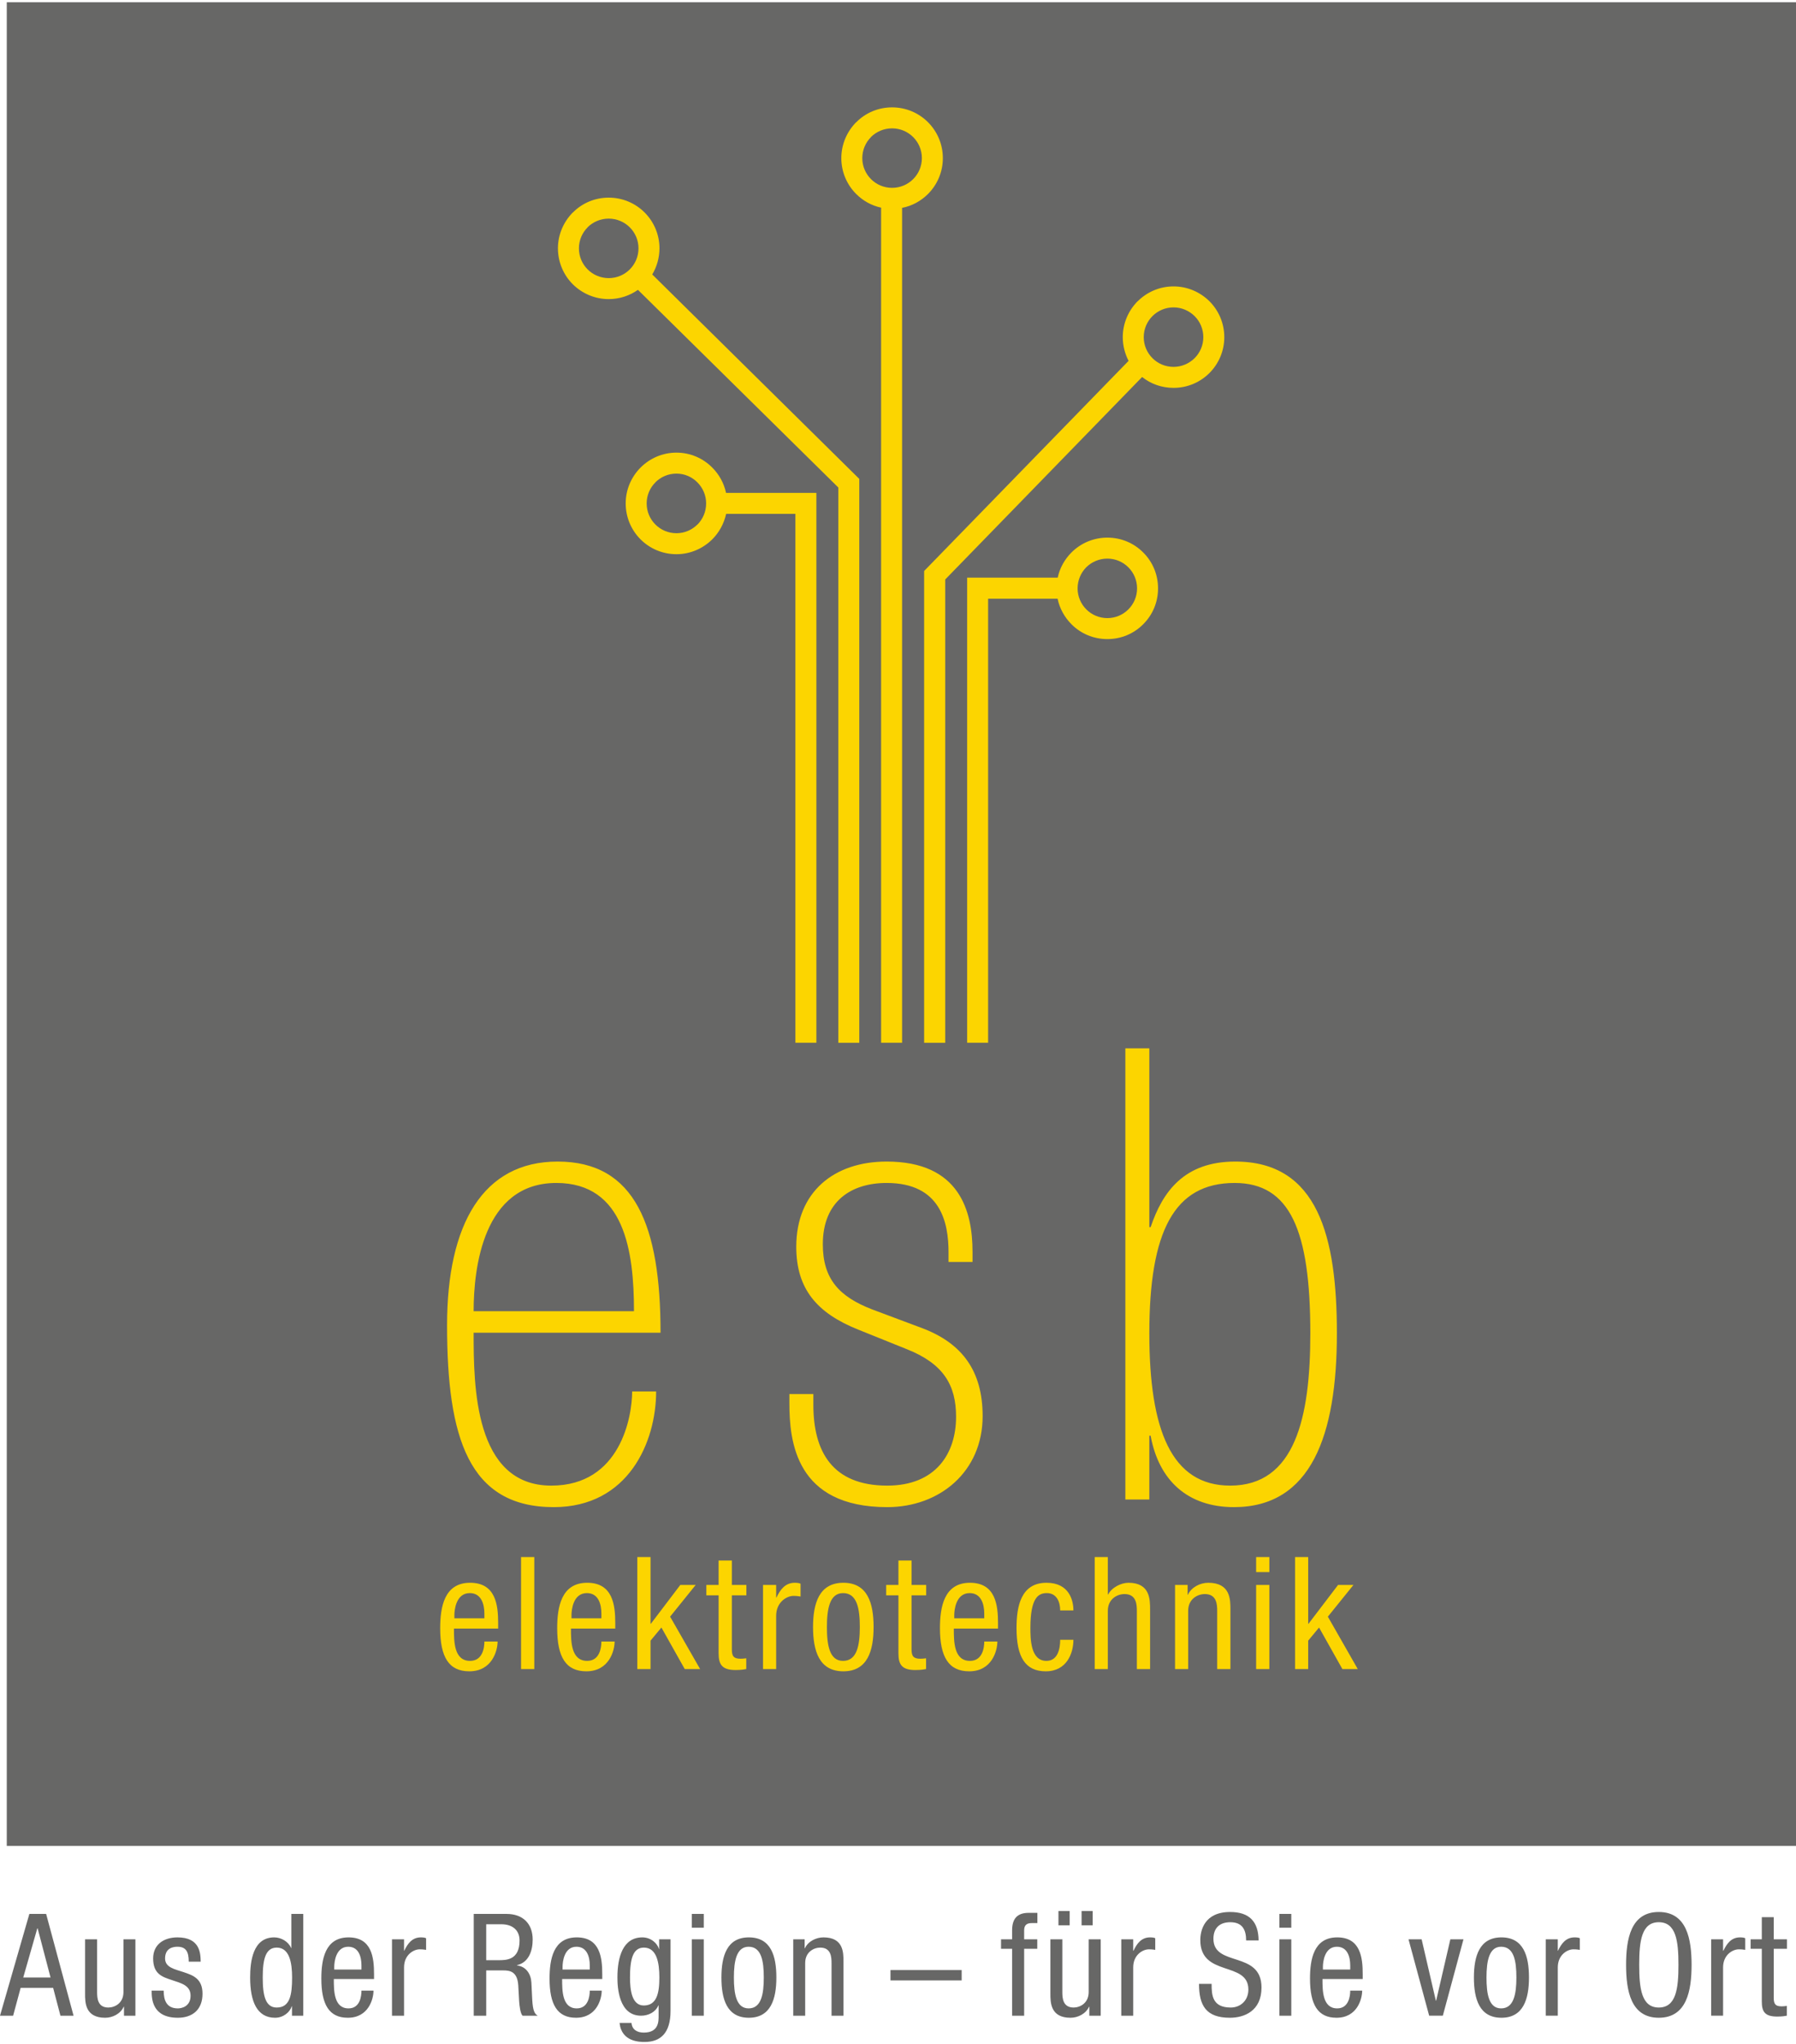
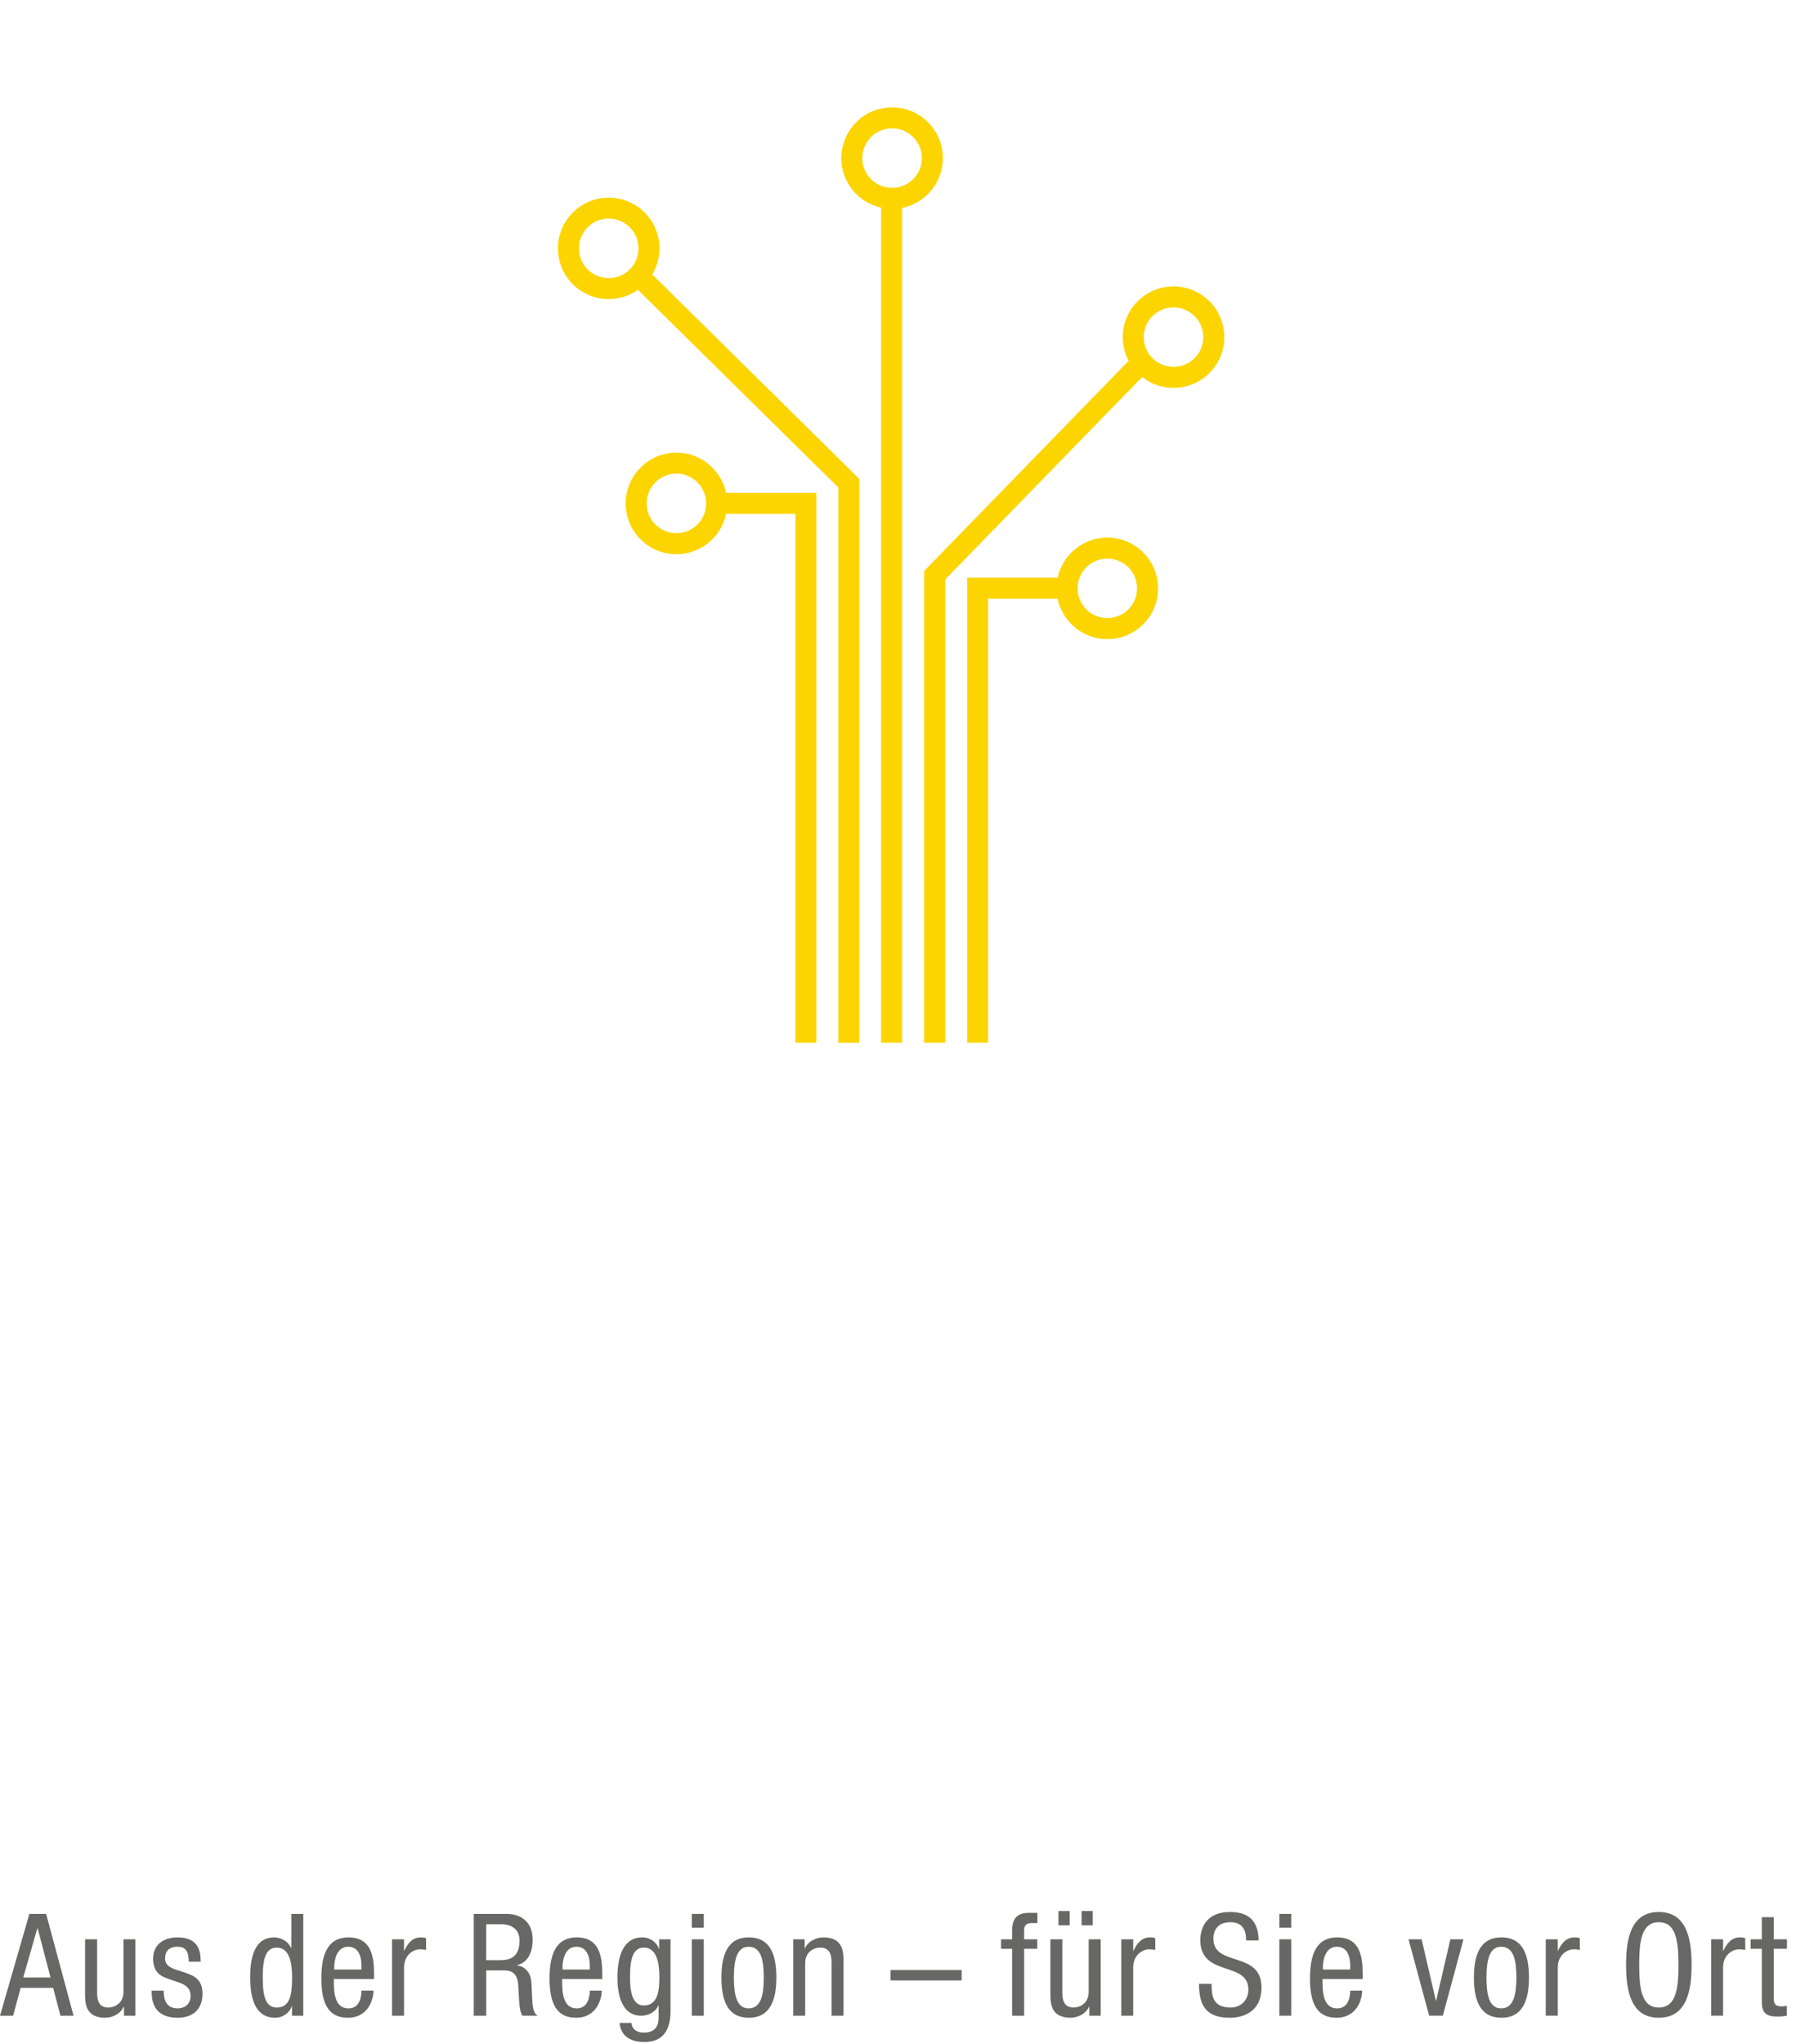
<svg xmlns="http://www.w3.org/2000/svg" xml:space="preserve" width="167px" height="190px" version="1.1" style="shape-rendering:geometricPrecision; text-rendering:geometricPrecision; image-rendering:optimizeQuality; fill-rule:evenodd; clip-rule:evenodd" viewBox="0 0 167 189.58">
  <defs>
    <style type="text/css">
   
    .fil0 {fill:#676766}
    .fil1 {fill:#676766;fill-rule:nonzero}
    .fil2 {fill:#FCD500;fill-rule:nonzero}
   
  </style>
  </defs>
  <g id="Ebene_x0020_1">
    <g id="_2076522168592">
      <g>
-         <polygon class="fil0" points="0.63,0 167,0 167,171.36 0.63,171.36 " />
        <path class="fil1" d="M0 187.14l1.22 0 0.7 -2.59 3.02 0 0.68 2.59 1.22 0 -2.55 -9.46 -1.56 0 -2.73 9.46zm3.47 -8.12l0.03 0 1.2 4.57 -2.54 0 1.31 -4.57zm9.12 1.02l-1.11 0 0 4.9c0,1.04 -0.81,1.44 -1.41,1.44 -1,0 -1.04,-0.89 -1.04,-1.44l0 -4.9 -1.12 0 0 5.04c0,0.83 0,2.25 1.87,2.25 0.69,0 1.43,-0.37 1.72,-1.02l0.03 0 0 0.83 1.06 0 0 -7.1zm6.07 2.08c-0.01,-0.83 -0.09,-2.26 -2.16,-2.26 -1.23,0 -2.26,0.63 -2.26,1.96 0,1.47 0.88,1.72 1.75,2.01 0.86,0.29 1.73,0.49 1.73,1.45 0,1 -0.82,1.18 -1.18,1.18 -1.08,0 -1.32,-0.79 -1.32,-1.65l-1.12 0c0,0.73 0.03,2.52 2.44,2.52 1.33,0 2.29,-0.73 2.29,-2.23 0,-1.4 -0.87,-1.71 -1.73,-2 -0.88,-0.29 -1.75,-0.45 -1.75,-1.28 0,-1 0.79,-1.09 1.15,-1.09 0.81,0 1.05,0.49 1.05,1.39l1.11 0zm5.77 1.47c0,-1.69 0.26,-2.78 1.3,-2.78 1.19,0 1.43,1.41 1.43,2.78 0,1.62 -0.2,2.79 -1.43,2.79 -1.04,0 -1.3,-1.09 -1.3,-2.79zm3.77 -5.91l-1.11 0 0 3.17 -0.02 0c-0.26,-0.61 -0.93,-0.99 -1.57,-0.99 -2,0 -2.24,2.25 -2.24,3.73 0,2.24 0.64,3.74 2.32,3.74 0.77,0 1.39,-0.53 1.54,-1.06l0.03 0 0 0.87 1.05 0 0 -9.46zm2.88 5.17l0 -0.26c0,-0.43 0.14,-1.86 1.3,-1.86 0.98,0 1.23,0.94 1.23,1.74l0 0.38 -2.53 0zm3.7 0.88l0 -0.45c0,-1.53 -0.2,-3.42 -2.37,-3.42 -2.19,0 -2.53,2.05 -2.53,3.83 0,2.43 0.73,3.64 2.46,3.64 1.94,0 2.39,-1.76 2.39,-2.52l-1.12 0c0,0.53 -0.14,1.65 -1.2,1.65 -1.37,0 -1.37,-1.65 -1.37,-2.73l3.74 0zm1.67 3.41l1.12 0 0 -4.49c0,-1.18 0.9,-1.68 1.45,-1.68 0.36,0 0.49,0.04 0.6,0.05l0 -1.08c-0.11,-0.06 -0.27,-0.08 -0.49,-0.08 -0.8,0 -1.22,0.57 -1.54,1.24l-0.02 0 0 -1.06 -1.12 0 0 7.1zm7.6 0l1.16 0 0 -4.21 1.58 0c0.6,0 1.31,0.08 1.4,1.38l0.08 1.47c0.03,0.46 0.12,1.17 0.32,1.36l1.41 0c-0.28,-0.17 -0.45,-0.43 -0.51,-1.48l-0.08 -1.62c-0.05,-0.8 -0.51,-1.48 -1.33,-1.57l0 -0.03c1.1,-0.26 1.45,-1.35 1.45,-2.38 0,-1.5 -0.94,-2.38 -2.42,-2.38l-3.06 0 0 9.46zm1.16 -8.5l1.4 0c1.08,0 1.7,0.58 1.7,1.51 0,1.83 -1.25,1.83 -1.94,1.83l-1.16 0 0 -3.34zm7.1 4.21l0 -0.26c0,-0.43 0.13,-1.86 1.29,-1.86 0.98,0 1.24,0.94 1.24,1.74l0 0.38 -2.53 0zm3.69 0.88l0 -0.45c0,-1.53 -0.2,-3.42 -2.37,-3.42 -2.19,0 -2.53,2.05 -2.53,3.83 0,2.43 0.73,3.64 2.46,3.64 1.94,0 2.39,-1.76 2.39,-2.52l-1.11 0c0,0.53 -0.15,1.65 -1.21,1.65 -1.36,0 -1.36,-1.65 -1.36,-2.73l3.73 0zm3.87 -2.92c1.2,0 1.44,1.41 1.44,2.78 0,1.46 -0.24,2.6 -1.45,2.6 -1.11,0 -1.28,-1.44 -1.28,-2.6 0,-1.69 0.26,-2.78 1.29,-2.78zm2.48 -0.77l-1.06 0 0 0.9 -0.02 0c-0.15,-0.55 -0.77,-1.08 -1.54,-1.08 -1.8,0 -2.32,1.81 -2.32,3.73 0,0.94 0.13,3.55 2.2,3.55 0.7,0 1.36,-0.35 1.6,-0.95l0.03 0 0 0.93c0,0.49 0.05,1.59 -1.38,1.59 -0.58,0 -1.09,-0.25 -1.14,-0.9l-1.11 0c0.18,1.77 1.89,1.77 2.33,1.77 1.43,0 2.41,-0.77 2.41,-2.89l0 -6.65zm1.98 7.1l1.11 0 0 -7.1 -1.11 0 0 7.1zm0 -8.18l1.11 0 0 -1.28 -1.11 0 0 1.28zm2.75 4.63c0,2 0.5,3.74 2.55,3.74 2.04,0 2.56,-1.74 2.56,-3.74 0,-2 -0.5,-3.73 -2.56,-3.73 -2.04,0 -2.55,1.73 -2.55,3.73zm2.53 2.87c-1.14,0 -1.37,-1.33 -1.37,-2.87 0,-1.53 0.24,-2.86 1.37,-2.86 1.19,0 1.41,1.33 1.41,2.86 0,1.54 -0.23,2.87 -1.41,2.87zm4.15 0.68l1.11 0 0 -4.9c0,-1.03 0.81,-1.43 1.4,-1.43 1.01,0 1.05,0.89 1.05,1.43l0 4.9 1.11 0 0 -5.03c0,-0.84 0,-2.25 -1.86,-2.25 -0.69,0 -1.44,0.37 -1.73,1.02l-0.02 0 0 -0.84 -1.06 0 0 7.1zm9.04 -3.28l6.62 0 0 -0.96 -6.62 0 0 0.96zm11.31 3.28l1.12 0 0 -6.22 1.22 0 0 -0.88 -1.22 0 0 -0.83c0,-0.49 0.24,-0.68 0.71,-0.68l0.52 0 0 -0.95 -0.81 0c-1.07,0 -1.54,0.55 -1.54,1.63l0 0.83 -1.03 0 0 0.88 1.03 0 0 6.22zm8.24 -7.1l-1.12 0 0 4.9c0,1.04 -0.81,1.44 -1.4,1.44 -1.01,0 -1.05,-0.89 -1.05,-1.44l0 -4.9 -1.11 0 0 5.04c0,0.83 0,2.25 1.87,2.25 0.69,0 1.43,-0.37 1.72,-1.02l0.03 0 0 0.83 1.06 0 0 -7.1zm-3.93 -1.3l1.04 0 0 -1.33 -1.04 0 0 1.33zm2.15 0l1.03 0 0 -1.33 -1.03 0 0 1.33zm3.69 8.4l1.11 0 0 -4.49c0,-1.18 0.9,-1.68 1.46,-1.68 0.35,0 0.49,0.04 0.59,0.05l0 -1.08c-0.1,-0.06 -0.26,-0.08 -0.49,-0.08 -0.79,0 -1.22,0.57 -1.53,1.24l-0.03 0 0 -1.06 -1.11 0 0 7.1zm12.77 -7c-0.02,-1.74 -0.85,-2.64 -2.65,-2.64 -2.4,0 -2.77,1.73 -2.77,2.61 0,3.47 4.47,1.92 4.47,4.6 0,1 -0.72,1.67 -1.64,1.67 -1.71,0 -1.78,-1.14 -1.78,-2.2l-1.17 0c0,2.01 0.65,3.15 2.87,3.15 1.33,0 2.94,-0.62 2.94,-2.81 0,-3.46 -4.47,-1.87 -4.47,-4.53 0,-1.01 0.59,-1.54 1.57,-1.54 1.11,0 1.47,0.69 1.47,1.69l1.16 0zm1.93 7l1.11 0 0 -7.1 -1.11 0 0 7.1zm0 -8.18l1.11 0 0 -1.28 -1.11 0 0 1.28zm4.05 3.89l0 -0.26c0,-0.43 0.14,-1.86 1.3,-1.86 0.98,0 1.24,0.94 1.24,1.74l0 0.38 -2.54 0zm3.7 0.88l0 -0.45c0,-1.53 -0.2,-3.42 -2.37,-3.42 -2.19,0 -2.53,2.05 -2.53,3.83 0,2.43 0.73,3.64 2.46,3.64 1.94,0 2.39,-1.76 2.39,-2.52l-1.11 0c0,0.53 -0.15,1.65 -1.21,1.65 -1.37,0 -1.37,-1.65 -1.37,-2.73l3.74 0zm6.18 3.41l1.27 0 1.92 -7.1 -1.22 0 -1.32 5.7 -0.03 0 -1.32 -5.7 -1.22 0 1.92 7.1zm4.16 -3.55c0,2 0.51,3.74 2.56,3.74 2.04,0 2.56,-1.74 2.56,-3.74 0,-2 -0.51,-3.73 -2.56,-3.73 -2.04,0 -2.56,1.73 -2.56,3.73zm2.53 2.87c-1.14,0 -1.36,-1.33 -1.36,-2.87 0,-1.53 0.24,-2.86 1.36,-2.86 1.2,0 1.42,1.33 1.42,2.86 0,1.54 -0.24,2.87 -1.42,2.87zm4.15 0.68l1.12 0 0 -4.49c0,-1.18 0.9,-1.68 1.45,-1.68 0.36,0 0.49,0.04 0.6,0.05l0 -1.08c-0.11,-0.06 -0.27,-0.08 -0.49,-0.08 -0.8,0 -1.22,0.57 -1.54,1.24l-0.02 0 0 -1.06 -1.12 0 0 7.1zm10.51 -9.64c-2.61,0 -3.04,2.53 -3.04,4.91 0,2.39 0.43,4.92 3.04,4.92 2.61,0 3.05,-2.53 3.05,-4.92 0,-2.38 -0.44,-4.91 -3.05,-4.91zm0 0.95c1.62,0 1.83,1.78 1.83,3.96 0,2.19 -0.21,3.97 -1.83,3.97 -1.61,0 -1.82,-1.78 -1.82,-3.97 0,-2.18 0.21,-3.96 1.82,-3.96zm4.87 8.69l1.11 0 0 -4.49c0,-1.18 0.9,-1.68 1.46,-1.68 0.36,0 0.49,0.04 0.6,0.05l0 -1.08c-0.11,-0.06 -0.27,-0.08 -0.49,-0.08 -0.8,0 -1.22,0.57 -1.54,1.24l-0.03 0 0 -1.06 -1.11 0 0 7.1zm4.71 -7.1l-1.04 0 0 0.88 1.04 0 0 4.9c0,0.93 0.27,1.4 1.43,1.4 0.46,0 0.75,-0.05 0.9,-0.08l0 -0.91c-0.12,0.01 -0.25,0.04 -0.49,0.04 -0.59,0 -0.73,-0.23 -0.73,-0.8l0 -4.55 1.23 0 0 -0.88 -1.23 0 0 -2.06 -1.11 0 0 2.06z" />
      </g>
      <g>
-         <path class="fil2" d="M42.25 150.2l0 -0.3c0,-0.46 0.15,-2.04 1.43,-2.04 1.08,0 1.36,1.04 1.36,1.91l0 0.43 -2.79 0zm4.07 0.96l0 -0.5c0,-1.67 -0.21,-3.76 -2.61,-3.76 -2.4,0 -2.78,2.26 -2.78,4.22 0,2.68 0.8,4.01 2.71,4.01 2.13,0 2.63,-1.94 2.63,-2.77l-1.23 0c0,0.58 -0.16,1.8 -1.33,1.8 -1.5,0 -1.5,-1.8 -1.5,-3l4.11 0zm2.13 3.76l1.23 0 0 -10.41 -1.23 0 0 10.41zm4.69 -4.72l0 -0.3c0,-0.46 0.14,-2.04 1.43,-2.04 1.08,0 1.35,1.04 1.35,1.91l0 0.43 -2.78 0zm4.07 0.96l0 -0.5c0,-1.67 -0.22,-3.76 -2.61,-3.76 -2.41,0 -2.79,2.26 -2.79,4.22 0,2.68 0.8,4.01 2.71,4.01 2.13,0 2.63,-1.94 2.63,-2.77l-1.23 0c0,0.58 -0.16,1.8 -1.32,1.8 -1.51,0 -1.51,-1.8 -1.51,-3l4.12 0zm5.1 -1.11l2.38 -2.95 -1.43 0 -2.74 3.61 -0.03 0 0 -6.2 -1.23 0 0 10.41 1.23 0 0 -2.64 1.01 -1.22 2.17 3.86 1.43 0 -2.79 -4.87zm4.51 -2.95l-1.14 0 0 0.97 1.14 0 0 5.39c0,1.03 0.31,1.55 1.58,1.55 0.51,0 0.83,-0.06 0.99,-0.09l0 -1c-0.13,0.01 -0.28,0.04 -0.54,0.04 -0.64,0 -0.8,-0.25 -0.8,-0.87l0 -5.02 1.35 0 0 -0.97 -1.35 0 0 -2.27 -1.23 0 0 2.27zm4.13 7.82l1.22 0 0 -4.94c0,-1.3 1,-1.86 1.61,-1.86 0.39,0 0.54,0.05 0.66,0.06l0 -1.19c-0.12,-0.06 -0.3,-0.09 -0.54,-0.09 -0.88,0 -1.35,0.63 -1.7,1.37l-0.03 0 0 -1.17 -1.22 0 0 7.82zm4.65 -3.91c0,2.21 0.56,4.12 2.82,4.12 2.25,0 2.81,-1.91 2.81,-4.12 0,-2.2 -0.55,-4.11 -2.81,-4.11 -2.25,0 -2.82,1.91 -2.82,4.11zm2.79 3.15c-1.26,0 -1.5,-1.45 -1.5,-3.15 0,-1.69 0.26,-3.15 1.5,-3.15 1.31,0 1.56,1.46 1.56,3.15 0,1.7 -0.26,3.15 -1.56,3.15zm5.15 -7.06l-1.14 0 0 0.97 1.14 0 0 5.39c0,1.03 0.31,1.55 1.57,1.55 0.52,0 0.84,-0.06 1,-0.09l0 -1c-0.13,0.01 -0.28,0.04 -0.54,0.04 -0.64,0 -0.81,-0.25 -0.81,-0.87l0 -5.02 1.36 0 0 -0.97 -1.36 0 0 -2.27 -1.22 0 0 2.27zm5.19 3.1l0 -0.3c0,-0.46 0.15,-2.04 1.43,-2.04 1.08,0 1.36,1.04 1.36,1.91l0 0.43 -2.79 0zm4.07 0.96l0 -0.5c0,-1.67 -0.22,-3.76 -2.61,-3.76 -2.41,0 -2.79,2.26 -2.79,4.22 0,2.68 0.81,4.01 2.72,4.01 2.13,0 2.62,-1.94 2.62,-2.77l-1.22 0c0,0.58 -0.16,1.8 -1.33,1.8 -1.5,0 -1.5,-1.8 -1.5,-3l4.11 0zm7.01 -1.69c0,-0.9 -0.37,-2.57 -2.5,-2.57 -2.41,0 -2.79,2.25 -2.79,4.21 0,2.69 0.81,4.02 2.72,4.02 1.95,0 2.57,-1.68 2.57,-2.93l-1.23 0c0,0.85 -0.23,1.96 -1.28,1.96 -1.48,0 -1.49,-2.05 -1.49,-3.07 0,-2.85 0.77,-3.23 1.53,-3.23 0.93,0 1.24,0.85 1.24,1.61l1.23 0zm1.98 5.45l1.22 0 0 -5.4c0,-1.13 0.89,-1.57 1.55,-1.57 1.11,0 1.15,0.98 1.15,1.57l0 5.4 1.23 0 0 -5.54c0,-0.92 0,-2.48 -2.01,-2.48 -0.7,0 -1.57,0.45 -1.89,1.09l-0.03 0 0 -3.48 -1.22 0 0 10.41zm7.47 0l1.22 0 0 -5.4c0,-1.13 0.89,-1.57 1.55,-1.57 1.11,0 1.15,0.98 1.15,1.57l0 5.4 1.23 0 0 -5.54c0,-0.92 0,-2.48 -2.06,-2.48 -0.76,0 -1.57,0.41 -1.9,1.12l-0.02 0 0 -0.92 -1.17 0 0 7.82zm7.54 0l1.23 0 0 -7.82 -1.23 0 0 7.82zm0 -9.01l1.23 0 0 -1.4 -1.23 0 0 1.4zm6.67 4.14l2.38 -2.95 -1.43 0 -2.75 3.61 -0.03 0 0 -6.2 -1.22 0 0 10.41 1.22 0 0 -2.64 1.01 -1.22 2.17 3.86 1.43 0 -2.78 -4.87z" />
        <path class="fil2" d="M81.93 96.71l0 -77.62c-0.89,-0.19 -1.69,-0.64 -2.32,-1.27 -0.85,-0.85 -1.38,-2.03 -1.38,-3.33 0,-1.3 0.53,-2.48 1.38,-3.34l0.01 0c0.85,-0.86 2.03,-1.38 3.33,-1.38 1.3,0 2.48,0.52 3.34,1.38 0.85,0.85 1.38,2.03 1.38,3.34 0,1.3 -0.53,2.48 -1.38,3.33 -0.65,0.65 -1.48,1.11 -2.41,1.29l0 77.6 -1.95 0zm2.98 -84.18c-0.5,-0.5 -1.2,-0.81 -1.96,-0.81 -0.77,0 -1.46,0.31 -1.96,0.8l0 0.01c-0.5,0.5 -0.81,1.19 -0.81,1.96 0,0.76 0.31,1.45 0.81,1.95 0.5,0.5 1.19,0.81 1.96,0.81 0.76,0 1.46,-0.31 1.96,-0.81 0.5,-0.5 0.81,-1.19 0.81,-1.95 0,-0.77 -0.31,-1.46 -0.81,-1.96zm-28.31 5.63c1.3,0 2.48,0.52 3.34,1.38 0.85,0.85 1.38,2.03 1.38,3.33 0,0.89 -0.25,1.72 -0.67,2.43l19.25 19 0 52.41 -1.95 0 0 -51.61 -18.63 -18.37c-0.77,0.54 -1.71,0.86 -2.72,0.86 -1.3,0 -2.48,-0.53 -3.34,-1.38 -0.85,-0.85 -1.38,-2.03 -1.38,-3.34 0,-1.29 0.53,-2.47 1.38,-3.33l0.01 0c0.85,-0.86 2.03,-1.38 3.33,-1.38zm1.96 2.76c-0.5,-0.5 -1.2,-0.81 -1.96,-0.81 -0.77,0 -1.46,0.31 -1.96,0.8l0 0.01c-0.5,0.5 -0.81,1.19 -0.81,1.95 0,0.77 0.31,1.46 0.81,1.96 0.5,0.5 1.2,0.81 1.96,0.81 0.77,0 1.46,-0.31 1.96,-0.81l0 0c0.5,-0.5 0.81,-1.19 0.81,-1.96 0,-0.76 -0.31,-1.45 -0.81,-1.95zm50.56 5.49c1.3,0 2.48,0.53 3.34,1.38 0.85,0.85 1.38,2.03 1.38,3.34 0,1.3 -0.53,2.48 -1.38,3.33 -0.86,0.86 -2.04,1.38 -3.34,1.38 -1.1,0 -2.12,-0.37 -2.92,-1.01l-18.31 18.82 0 43.06 -1.96 0 0 -43.85 19.01 -19.53c-0.34,-0.66 -0.54,-1.41 -0.54,-2.2 0,-1.3 0.53,-2.48 1.38,-3.34l0.01 0c0.85,-0.85 2.03,-1.38 3.33,-1.38zm1.96 2.76c-0.51,-0.5 -1.2,-0.81 -1.96,-0.81 -0.77,0 -1.46,0.31 -1.96,0.81l0 0c-0.5,0.5 -0.81,1.19 -0.81,1.96 0,0.76 0.31,1.45 0.81,1.95 0.5,0.5 1.19,0.81 1.96,0.81 0.76,0 1.45,-0.31 1.96,-0.81 0.5,-0.5 0.81,-1.19 0.81,-1.95 0,-0.77 -0.31,-1.46 -0.81,-1.96zm-8.11 20.59c1.3,0 2.48,0.52 3.33,1.38 0.86,0.85 1.38,2.03 1.38,3.34 0,1.3 -0.52,2.48 -1.38,3.33 -0.85,0.86 -2.03,1.38 -3.33,1.38 -1.31,0 -2.49,-0.52 -3.34,-1.38 -0.64,-0.64 -1.1,-1.46 -1.29,-2.37l-6.46 0 0 41.27 -1.95 0 0 -43.23 8.42 0c0.19,-0.9 0.65,-1.71 1.28,-2.34l0 0c0.86,-0.86 2.04,-1.38 3.34,-1.38zm1.95 2.76c-0.5,-0.5 -1.19,-0.81 -1.95,-0.81 -0.77,0 -1.46,0.31 -1.96,0.8l-0.01 0.01c-0.49,0.5 -0.8,1.19 -0.8,1.96 0,0.76 0.31,1.45 0.81,1.95 0.5,0.5 1.19,0.81 1.96,0.81 0.76,0 1.45,-0.31 1.95,-0.81 0.5,-0.5 0.81,-1.19 0.81,-1.95 0,-0.77 -0.31,-1.46 -0.81,-1.96zm-42.02 -10.66c1.3,0 2.48,0.53 3.33,1.39 0.63,0.63 1.09,1.44 1.28,2.35l8.4 0 0 51.11 -1.95 0 0 -49.16 -6.44 0c-0.2,0.91 -0.65,1.73 -1.29,2.37l0 0c-0.86,0.85 -2.04,1.38 -3.33,1.38 -1.31,0 -2.49,-0.53 -3.34,-1.38 -0.85,-0.85 -1.38,-2.03 -1.38,-3.34 0,-1.3 0.53,-2.47 1.38,-3.33l0 0c0.86,-0.86 2.04,-1.39 3.34,-1.39zm1.95 2.77c-0.5,-0.51 -1.19,-0.82 -1.95,-0.82 -0.77,0 -1.46,0.31 -1.96,0.81l0 0.01c-0.5,0.49 -0.81,1.19 -0.81,1.95 0,0.77 0.31,1.46 0.81,1.96 0.5,0.5 1.19,0.81 1.96,0.81 0.76,0 1.45,-0.31 1.95,-0.81l0.01 0c0.49,-0.5 0.8,-1.19 0.8,-1.96 0,-0.76 -0.31,-1.45 -0.81,-1.95z" />
-         <path class="fil2" d="M44.04 121.66c0,-3.99 0.88,-11.92 7.69,-11.92 6.34,0 7.22,6.34 7.22,11.92l-14.91 0zm17.38 2c0,-9.92 -2.35,-15.91 -9.57,-15.91 -6.93,0 -10.28,5.81 -10.28,15.21 0,10.45 2,16.91 9.92,16.91 6.93,0 9.52,-6.05 9.52,-10.75l-2.23 0c0,2.29 -1.06,8.75 -7.52,8.75 -7.17,0 -7.22,-9.28 -7.22,-14.21l17.38 0zm29.01 -6.58l0 -0.94c0,-3.76 -1.18,-8.39 -7.99,-8.39 -4.87,0 -8.4,2.81 -8.4,7.92 0,3.94 1.94,6.17 5.76,7.7l4.52 1.82c3.41,1.35 4.58,3.34 4.58,6.28 0,3.41 -1.88,6.4 -6.4,6.4 -5.11,0 -6.87,-3.17 -6.87,-7.51l0 -1 -2.23 0 0 0.82c0,3.58 0.58,9.69 9.1,9.69 4.87,0 8.87,-3.29 8.87,-8.46 0,-4.17 -1.88,-6.75 -5.58,-8.16l-4.7 -1.76c-3.05,-1.18 -4.58,-2.82 -4.58,-6.05 0,-4.05 2.7,-5.7 5.93,-5.7 5.05,0 5.76,3.7 5.76,6.46l0 0.88 2.23 0zm14.21 22.08l2.23 0 0 -5.93 0.12 0c0.76,4.17 3.46,6.64 7.75,6.64 7.16,0 9.57,-6.64 9.57,-16.15 0,-8.99 -1.76,-15.97 -9.45,-15.97 -4.76,0 -6.76,2.81 -7.87,6.1l-0.12 0 0 -16.62 -2.23 0 0 41.93zm10.16 -29.42c5.16,0 7.04,4.41 7.04,13.98 0,7.81 -1.41,14.15 -7.45,14.15 -5.47,0 -7.52,-5.17 -7.52,-14.15 0,-9.46 2.29,-13.98 7.93,-13.98z" />
      </g>
    </g>
  </g>
</svg>